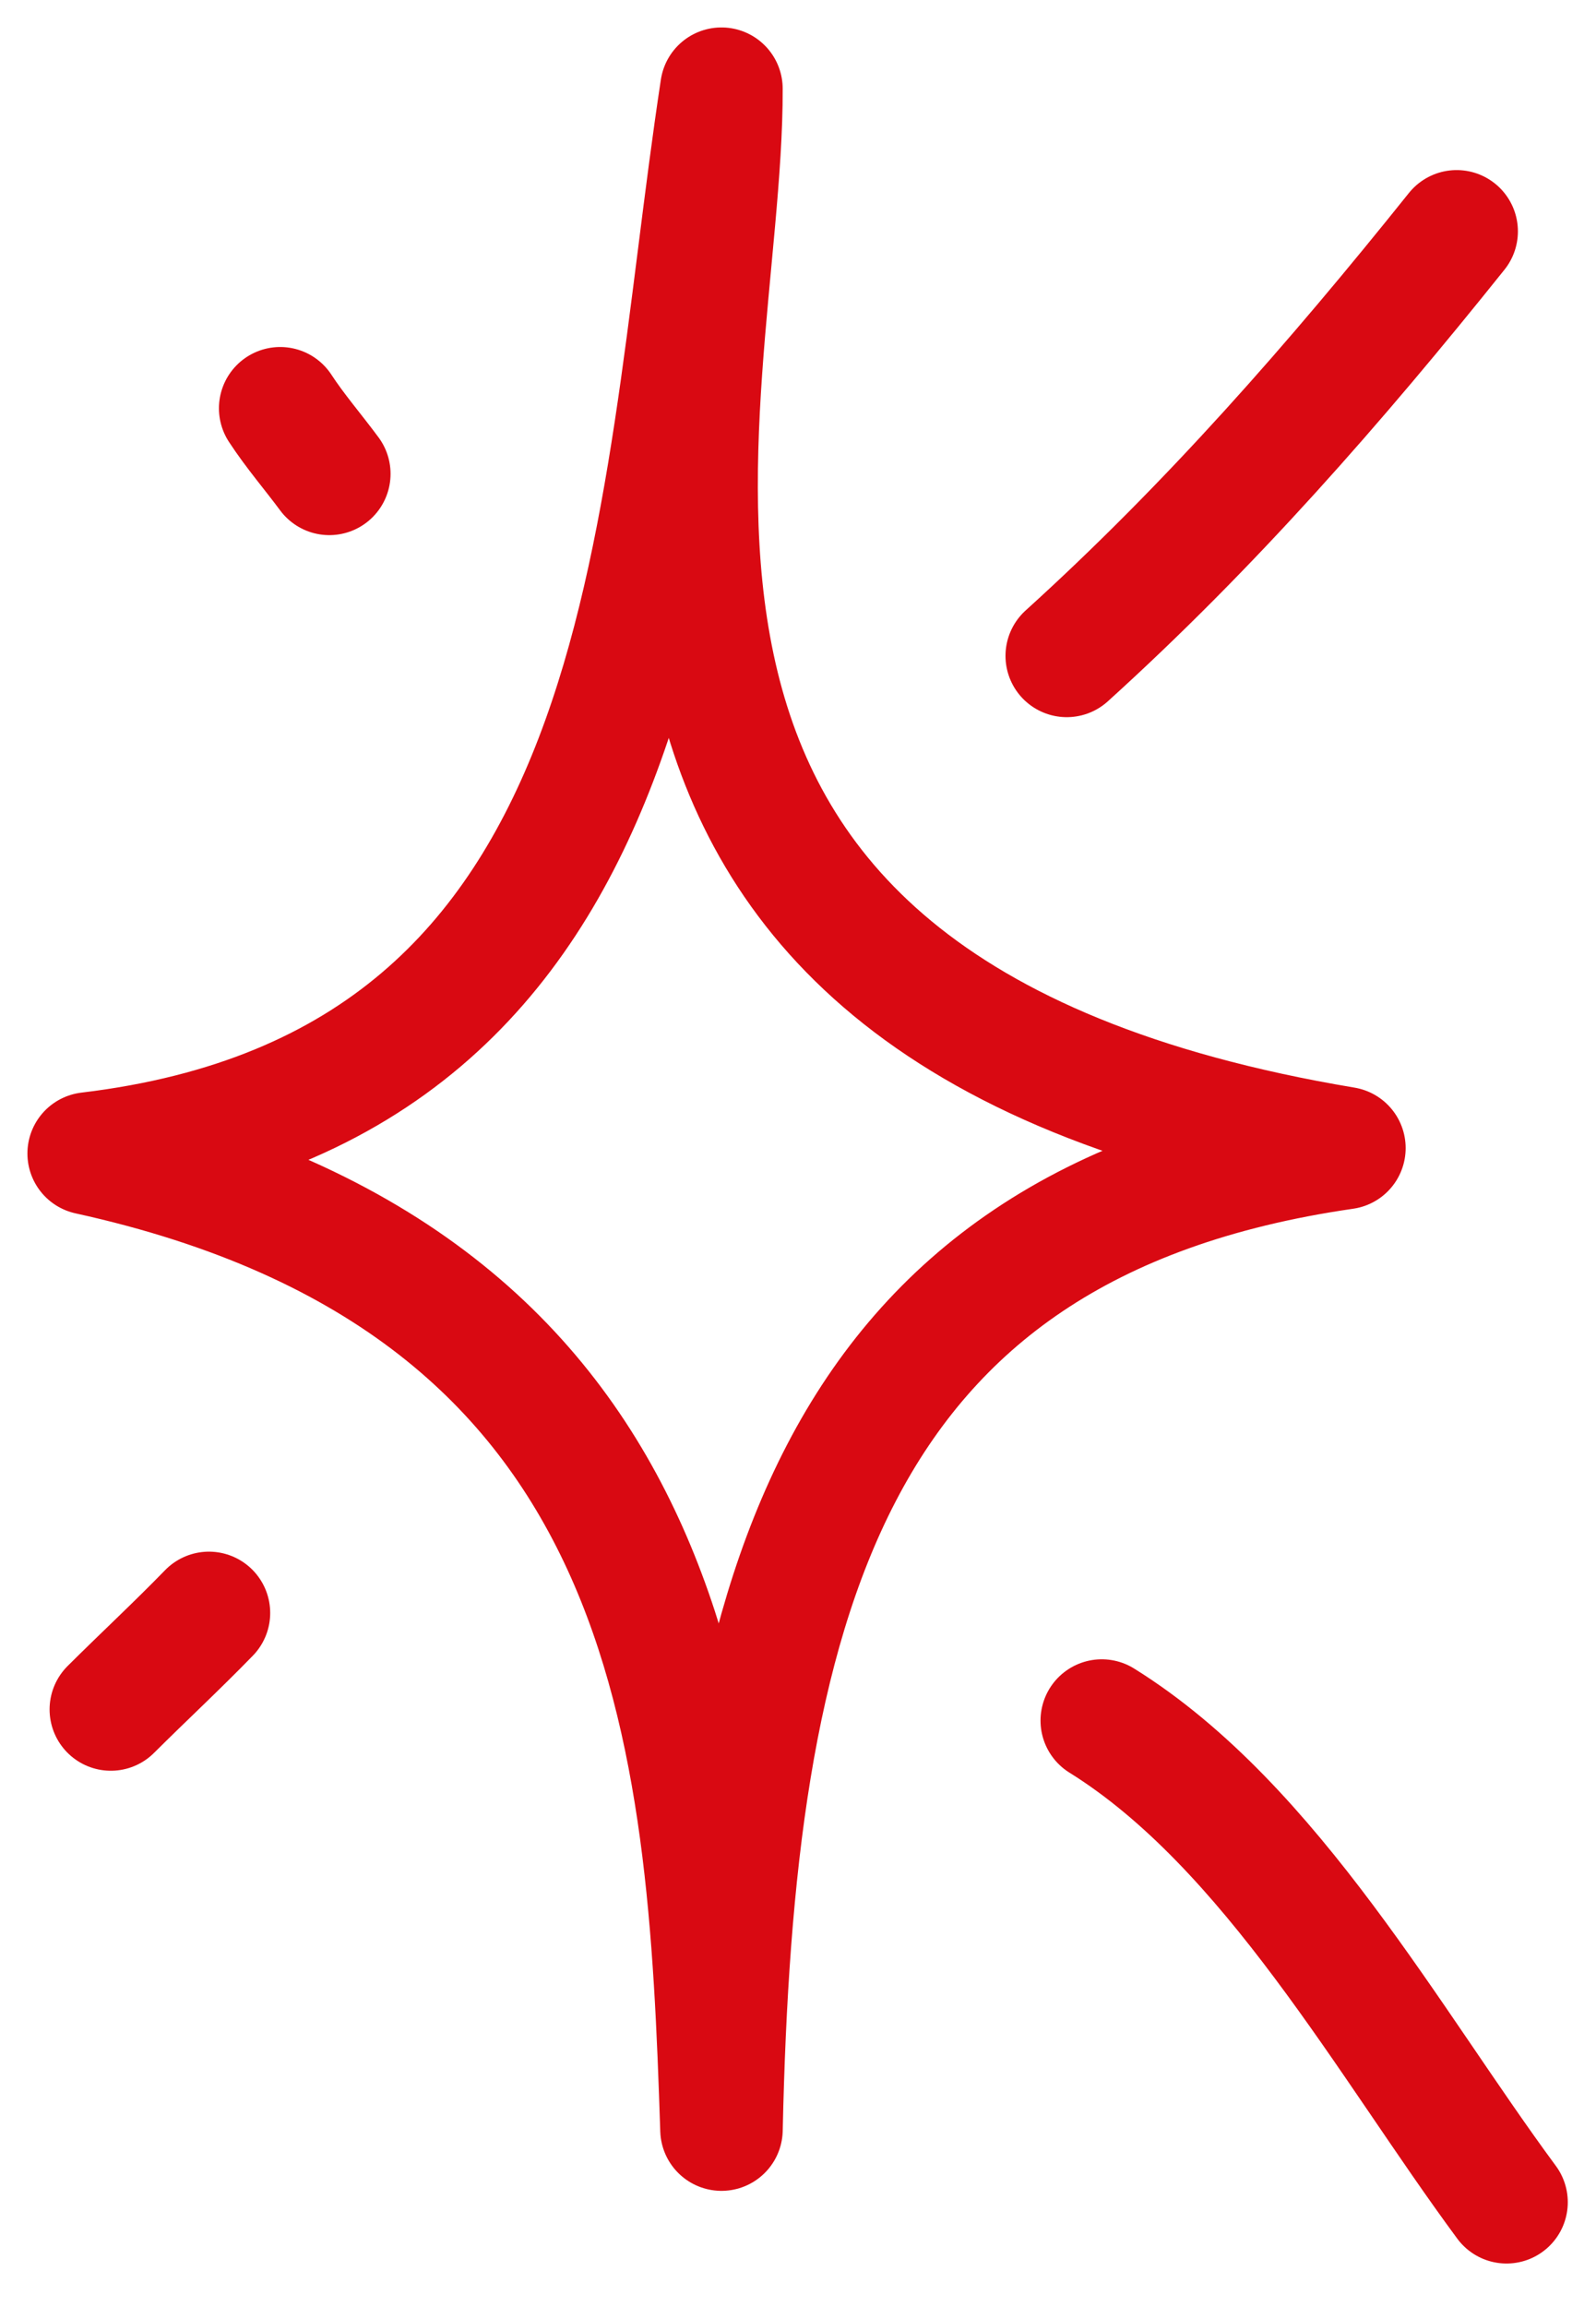
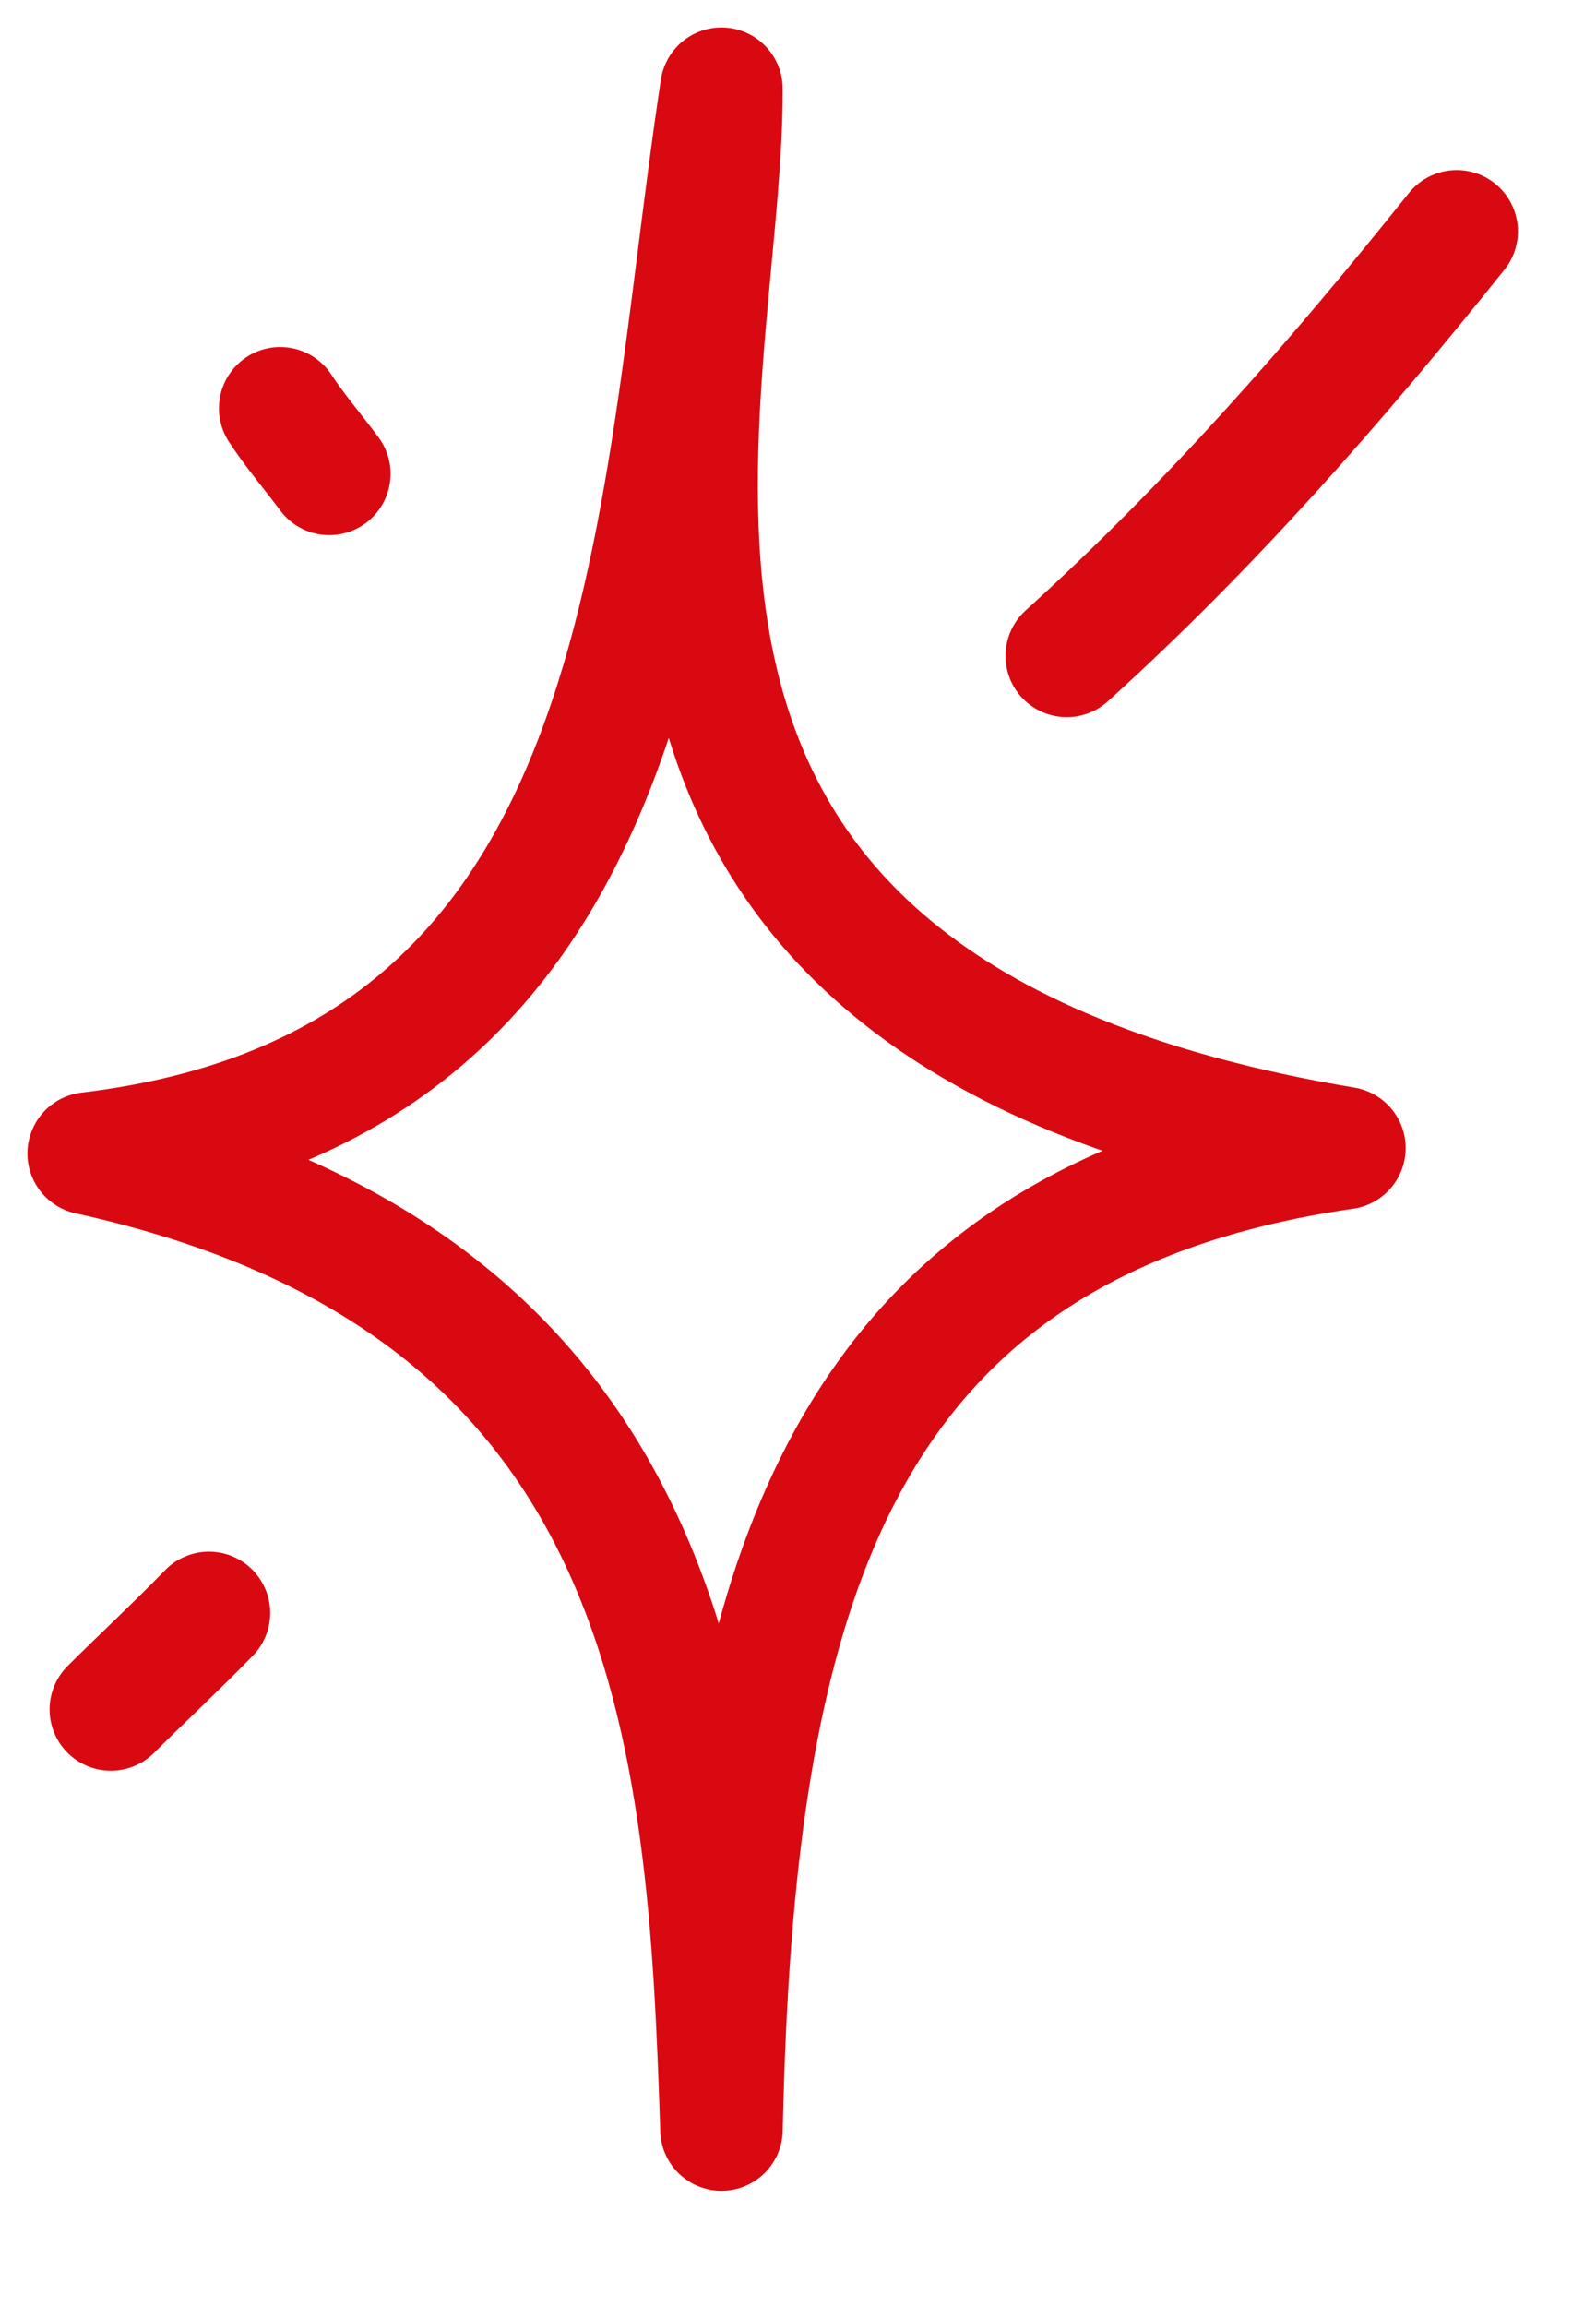
<svg xmlns="http://www.w3.org/2000/svg" width="36" height="52" viewBox="0 0 36 52" fill="none">
  <path d="M16.273 2C16.299 9.248 11.361 22.708 30.325 25.877C18.553 27.576 16.527 36.328 16.274 47.999C15.986 39.189 15.396 28.939 2 25.999C14.985 24.449 14.765 11.892 16.273 2Z" stroke="#D90912" stroke-width="2.763" stroke-miterlimit="1.5" stroke-linecap="round" stroke-linejoin="round" />
  <path d="M6.32 9.203C6.656 9.717 7.062 10.186 7.428 10.68" stroke="#D90912" stroke-width="2.763" stroke-miterlimit="1.5" stroke-linecap="round" stroke-linejoin="round" />
  <path d="M2.5 38.53C3.233 37.8 3.992 37.097 4.713 36.355" stroke="#D90912" stroke-width="2.763" stroke-miterlimit="1.5" stroke-linecap="round" stroke-linejoin="round" />
  <path d="M24.062 14.783C27.305 11.848 30.126 8.623 32.857 5.215" stroke="#D90912" stroke-width="2.763" stroke-miterlimit="1.5" stroke-linecap="round" stroke-linejoin="round" />
-   <path d="M24.852 38.781C28.676 41.16 31.336 46.058 33.982 49.637" stroke="#D90912" stroke-width="2.763" stroke-miterlimit="1.5" stroke-linecap="round" stroke-linejoin="round" />
</svg>